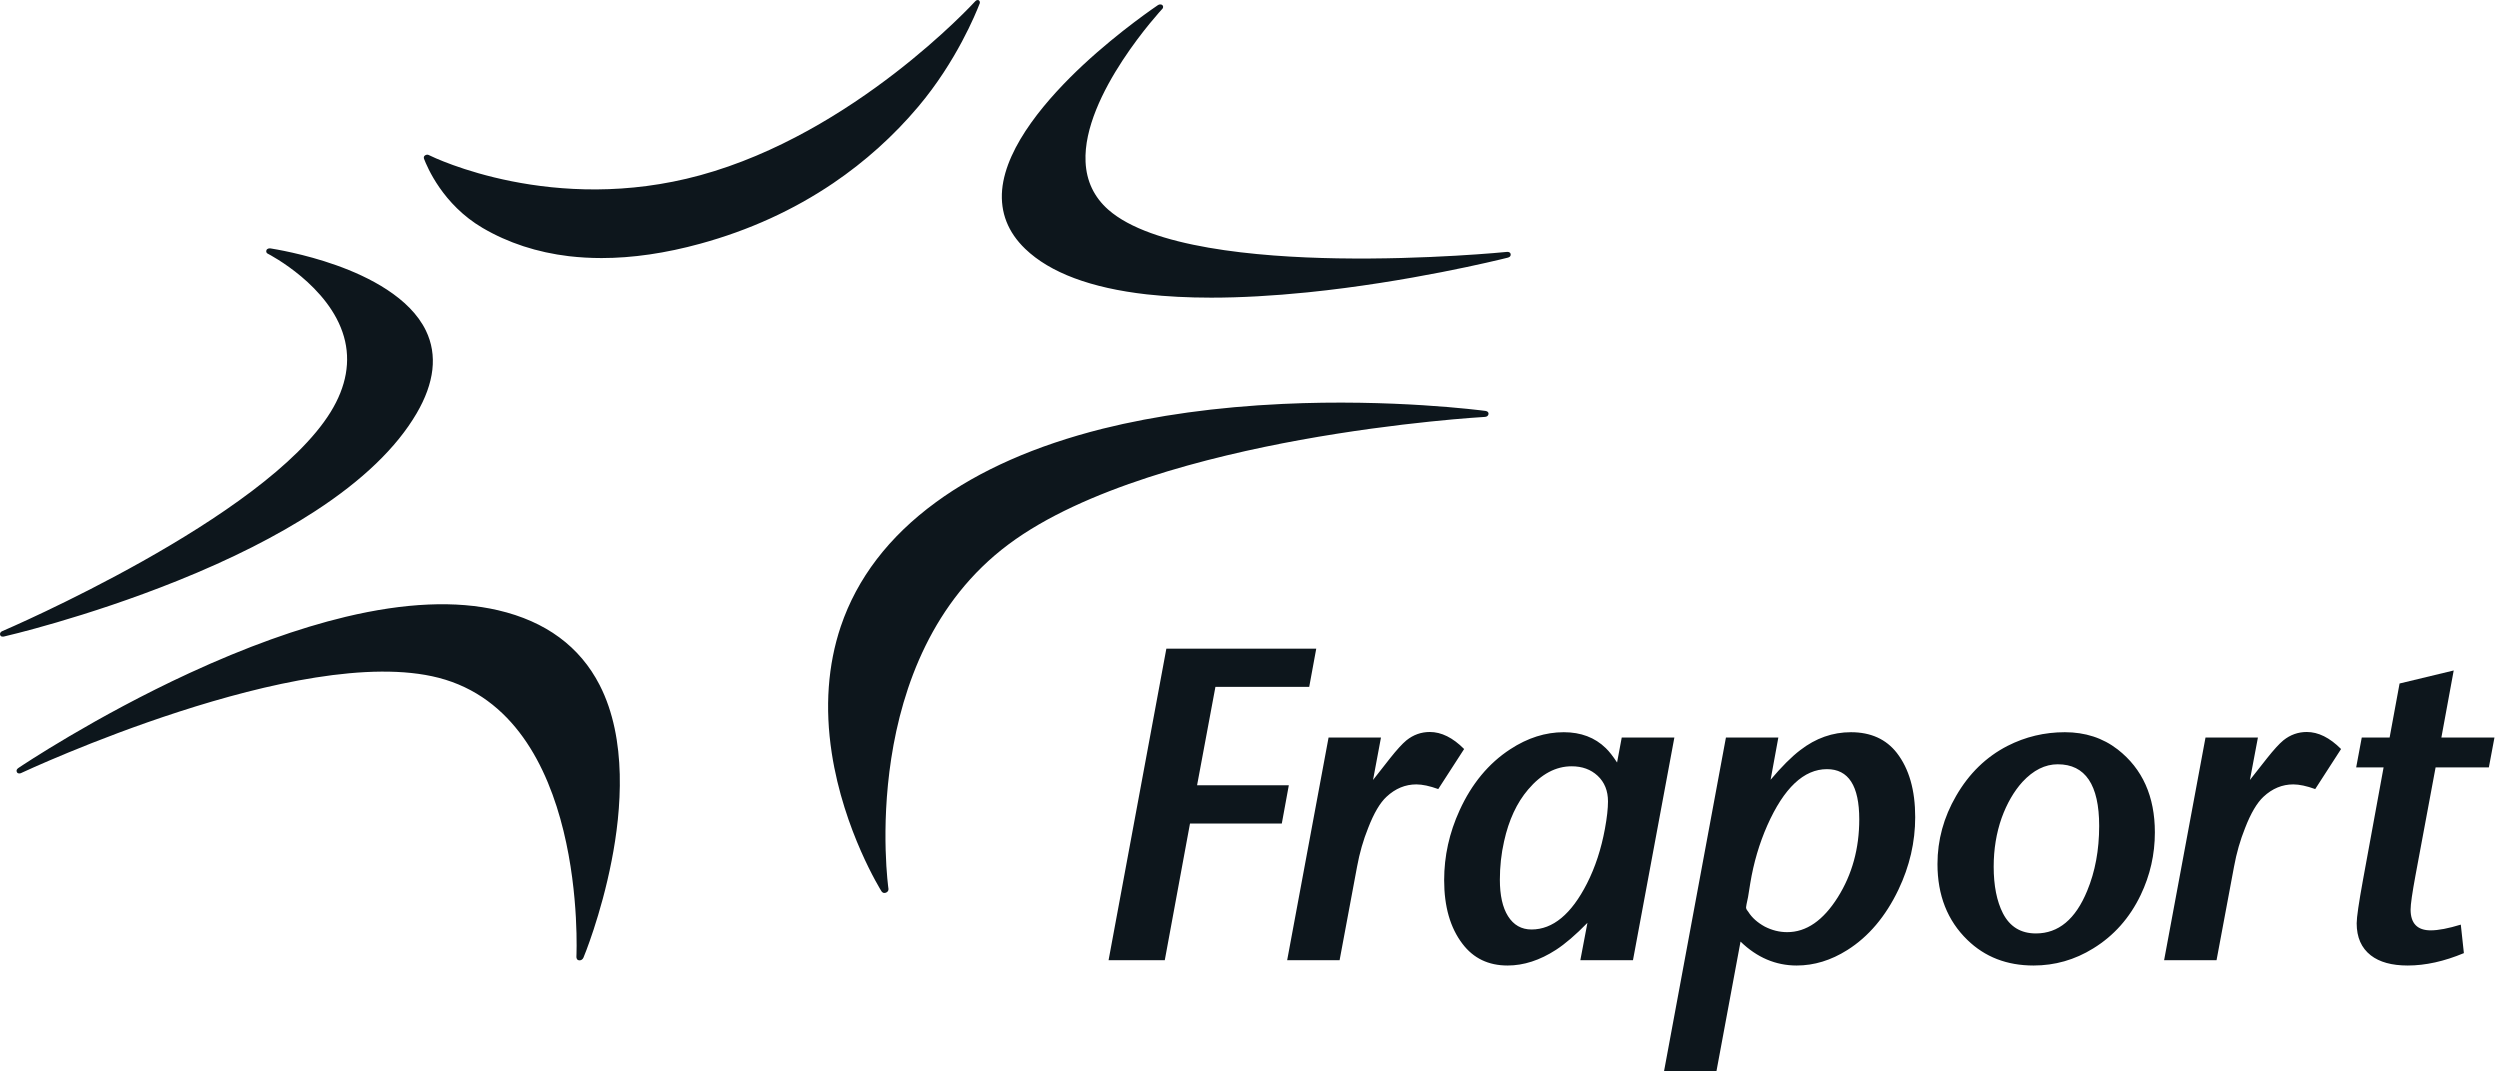
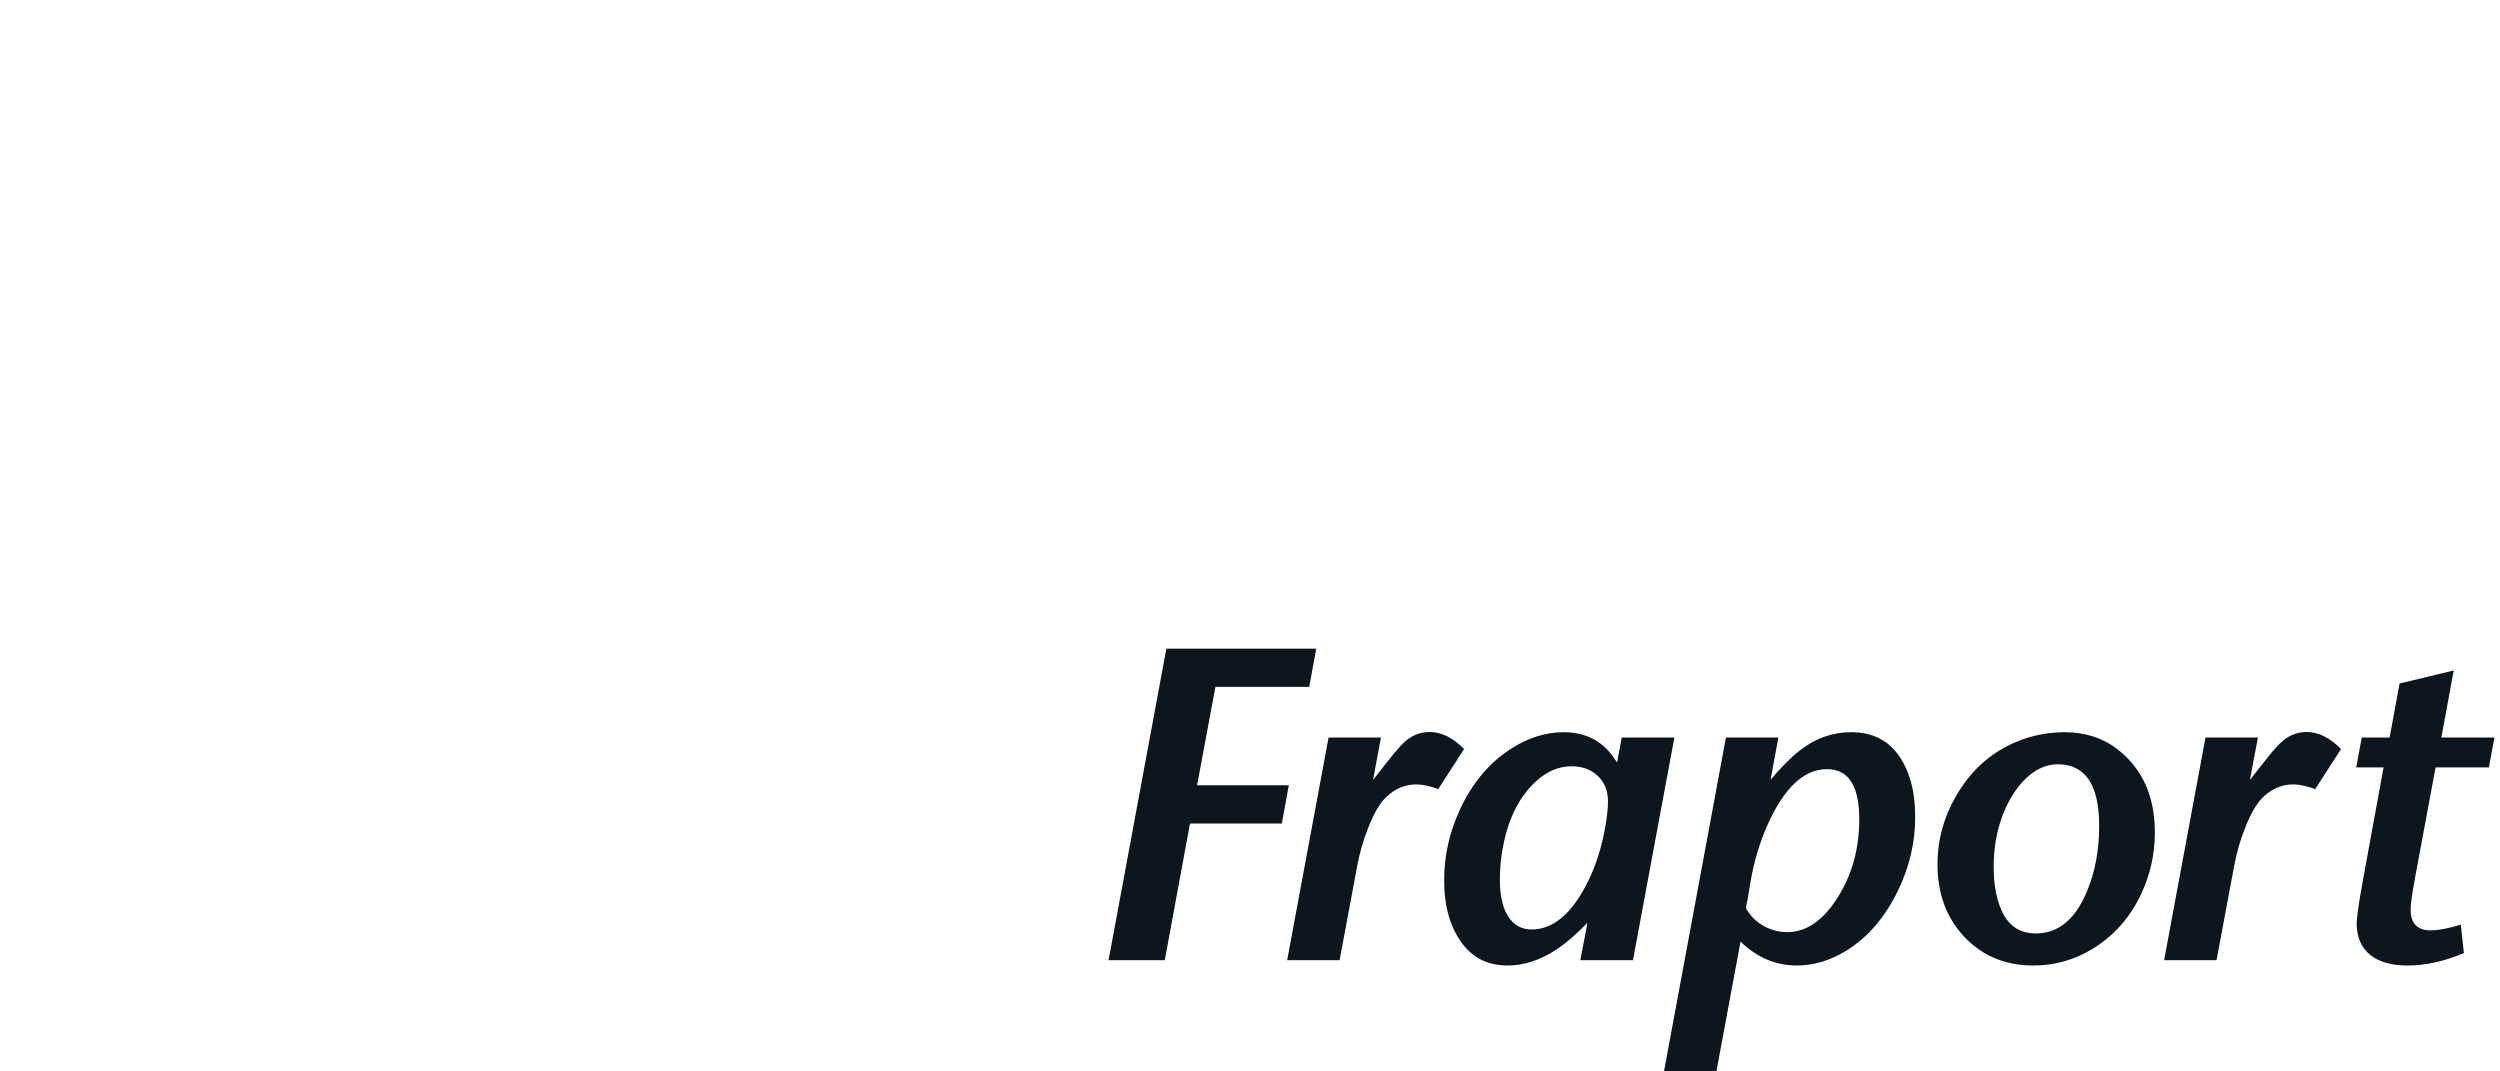
<svg xmlns="http://www.w3.org/2000/svg" width="112" height="48" viewBox="0 0 112 48" fill="none">
  <path d="M49.664 43.017L52.253 29.059H58.968L58.653 30.772H54.451L53.629 35.18H57.739L57.425 36.893H53.312L52.182 43.017H49.664ZM57.665 43.017L59.52 33.04H61.868L61.512 34.942L62.275 33.97C62.577 33.589 62.821 33.322 63.007 33.168C63.318 32.918 63.668 32.793 64.056 32.793C64.572 32.793 65.086 33.046 65.593 33.556L64.434 35.35C64.049 35.212 63.722 35.141 63.453 35.141C62.959 35.141 62.513 35.324 62.115 35.696C61.823 35.966 61.55 36.431 61.294 37.092C61.075 37.634 60.909 38.212 60.796 38.828L60.014 43.017H57.665ZM73.157 43.017H70.799L71.117 41.343C70.588 41.885 70.119 42.286 69.709 42.552C68.984 43.021 68.262 43.255 67.54 43.255C66.68 43.255 66.01 42.931 65.519 42.283C64.97 41.564 64.698 40.615 64.698 39.431C64.698 38.353 64.928 37.31 65.391 36.3C65.933 35.112 66.69 34.198 67.659 33.566C68.438 33.056 69.237 32.803 70.058 32.803C70.822 32.803 71.451 33.04 71.938 33.515C72.092 33.662 72.259 33.877 72.445 34.16L72.654 33.04H75.012L73.157 43.017ZM70.411 34.33C69.699 34.33 69.051 34.676 68.461 35.369C67.954 35.963 67.594 36.736 67.383 37.689C67.254 38.257 67.194 38.831 67.194 39.411C67.194 40.111 67.315 40.656 67.559 41.044C67.809 41.442 68.162 41.641 68.612 41.641C69.567 41.641 70.398 40.955 71.098 39.578C71.467 38.853 71.733 38.038 71.9 37.134C71.993 36.63 72.038 36.219 72.038 35.905C72.038 35.427 71.884 35.045 71.573 34.753C71.268 34.471 70.883 34.33 70.411 34.33ZM74.547 48L77.322 33.04H79.67L79.323 34.933C79.818 34.346 80.26 33.903 80.652 33.605C81.345 33.069 82.102 32.803 82.92 32.803C83.812 32.803 84.498 33.114 84.98 33.733C85.528 34.442 85.801 35.398 85.801 36.608C85.801 37.724 85.551 38.808 85.05 39.857C84.476 41.057 83.712 41.962 82.76 42.562C82.028 43.024 81.271 43.255 80.491 43.255C79.555 43.255 78.714 42.899 77.976 42.183L76.895 48H74.547ZM81.848 34.458C80.812 34.458 79.92 35.299 79.173 36.983C78.817 37.791 78.563 38.651 78.412 39.569C78.358 39.918 78.326 40.124 78.313 40.185C78.252 40.461 78.223 40.618 78.223 40.65C78.223 40.688 78.236 40.73 78.262 40.769C78.275 40.788 78.297 40.813 78.323 40.849C78.486 41.112 78.736 41.333 79.064 41.513C79.385 41.676 79.715 41.76 80.068 41.76C80.924 41.76 81.681 41.237 82.336 40.194C82.974 39.177 83.295 38.013 83.295 36.707C83.295 35.206 82.814 34.458 81.848 34.458ZM92.506 32.803C93.417 32.803 94.206 33.059 94.874 33.576C95.984 34.442 96.538 35.68 96.538 37.291C96.538 38.276 96.327 39.209 95.903 40.095C95.409 41.125 94.7 41.923 93.773 42.491C92.949 43.002 92.057 43.255 91.101 43.255C89.91 43.255 88.922 42.873 88.136 42.106C87.245 41.24 86.799 40.108 86.799 38.709C86.799 37.631 87.078 36.614 87.633 35.658C88.213 34.651 88.983 33.906 89.939 33.415C90.738 33.008 91.595 32.803 92.506 32.803ZM92.188 34.24C91.62 34.24 91.094 34.503 90.603 35.032C90.222 35.456 89.91 35.992 89.673 36.646C89.436 37.32 89.317 38.048 89.317 38.828C89.317 39.678 89.455 40.374 89.731 40.916C90.042 41.519 90.533 41.818 91.21 41.818C92.22 41.818 92.984 41.182 93.507 39.906C93.863 39.049 94.043 38.08 94.043 37.002C94.043 35.161 93.423 34.24 92.188 34.24ZM96.952 43.017L98.807 33.04H101.155L100.796 34.943L101.562 33.97C101.864 33.589 102.108 33.322 102.294 33.168C102.605 32.918 102.955 32.793 103.343 32.793C103.86 32.793 104.37 33.046 104.88 33.556L103.722 35.35C103.337 35.212 103.009 35.141 102.74 35.141C102.246 35.141 101.8 35.324 101.402 35.696C101.113 35.966 100.837 36.431 100.581 37.092C100.363 37.634 100.196 38.212 100.084 38.828L99.301 43.017H96.952ZM105.557 34.378L105.807 33.04H107.055L107.501 30.621L109.926 30.037L109.374 33.04H111.752L111.501 34.378H109.115L108.213 39.222C108.069 40.002 107.995 40.512 107.995 40.749C107.995 41.368 108.296 41.68 108.896 41.68C109.24 41.68 109.689 41.593 110.244 41.423L110.382 42.7C109.499 43.069 108.659 43.255 107.867 43.255C107.154 43.255 106.603 43.104 106.211 42.799C105.788 42.469 105.579 41.991 105.579 41.362C105.579 41.099 105.675 40.445 105.865 39.402L106.785 34.378L105.557 34.378Z" fill="#0D161C" />
-   <path d="M39.695 39.989C39.579 40.034 39.518 39.973 39.486 39.922C39.47 39.896 37.799 37.227 37.263 33.74C36.949 31.699 37.087 29.79 37.667 28.064C38.395 25.908 39.823 24.041 41.918 22.508C43.878 21.07 46.397 19.96 49.4 19.206C51.796 18.61 54.507 18.234 57.458 18.096C62.367 17.865 66.342 18.382 66.541 18.408C66.589 18.414 66.695 18.44 66.685 18.549C66.678 18.619 66.615 18.674 66.528 18.677C66.489 18.68 62.768 18.889 58.235 19.713C54.138 20.461 48.546 21.876 45.187 24.384C38.357 29.479 39.788 39.723 39.804 39.826C39.813 39.906 39.752 39.967 39.695 39.989ZM26.14 42.899C26.15 42.883 26.926 41.003 27.401 38.558C27.844 36.306 28.107 33.117 26.865 30.692C25.98 28.966 24.45 27.837 22.313 27.339C20.436 26.9 18.139 26.999 15.483 27.634C13.365 28.141 11.014 28.988 8.489 30.153C4.264 32.103 0.969 34.307 0.831 34.401C0.802 34.42 0.7 34.49 0.761 34.599C0.799 34.667 0.895 34.657 0.94 34.635C1.065 34.577 13.484 28.773 19.65 30.365C26.336 32.094 25.826 42.758 25.823 42.867C25.823 42.922 25.842 43.024 25.967 43.024C26.034 43.024 26.105 42.982 26.14 42.899ZM0.003 28.433C-0.013 28.369 0.029 28.305 0.1 28.276C0.218 28.225 11.861 23.236 14.812 18.459C15.518 17.314 15.72 16.178 15.409 15.084C14.761 12.806 12.098 11.417 11.986 11.359C11.951 11.343 11.909 11.285 11.935 11.212C11.967 11.128 12.069 11.122 12.117 11.128C12.268 11.154 13.603 11.362 15.069 11.885C16.503 12.395 18.36 13.319 19.082 14.814C19.608 15.905 19.464 17.153 18.662 18.523C17.77 20.047 16.237 21.523 14.113 22.902C12.416 24.009 10.343 25.058 7.944 26.021C3.831 27.676 0.209 28.51 0.173 28.517C0.132 28.523 0.029 28.539 0.003 28.433ZM31.379 10.916C33.558 10.32 35.559 9.405 37.334 8.202C38.752 7.24 40.032 6.091 41.135 4.782C42.852 2.748 43.731 0.567 43.878 0.185C43.885 0.172 43.933 0.086 43.856 0.018C43.817 -0.014 43.75 -0.004 43.695 0.053C43.602 0.153 38.264 5.969 31.363 7.853C24.802 9.646 19.467 7.076 19.207 6.945C19.172 6.929 19.121 6.916 19.047 6.958C18.977 6.996 18.98 7.07 18.999 7.121C19.134 7.471 19.833 9.162 21.62 10.211C22.762 10.881 24.065 11.308 25.492 11.478C25.964 11.532 26.451 11.561 26.949 11.561C28.335 11.561 29.817 11.346 31.379 10.916ZM54.263 13.335C53.224 13.335 52.261 13.284 51.379 13.188C48.877 12.905 47.041 12.219 45.928 11.147C45.155 10.403 44.809 9.518 44.895 8.507C45.075 6.508 46.965 4.365 48.517 2.915C50.192 1.356 51.854 0.246 51.87 0.233C51.895 0.217 51.988 0.166 52.065 0.224C52.13 0.272 52.11 0.352 52.081 0.387C52.043 0.429 48.492 4.25 48.633 7.249C48.671 8.109 49.014 8.831 49.65 9.393C51.568 11.086 56.291 11.513 59.916 11.574C63.929 11.642 67.477 11.289 67.513 11.285C67.567 11.279 67.66 11.295 67.676 11.379C67.699 11.504 67.577 11.536 67.542 11.545C67.092 11.658 63.095 12.639 58.575 13.098C57.019 13.255 55.578 13.335 54.263 13.335Z" fill="#0D161C" />
</svg>